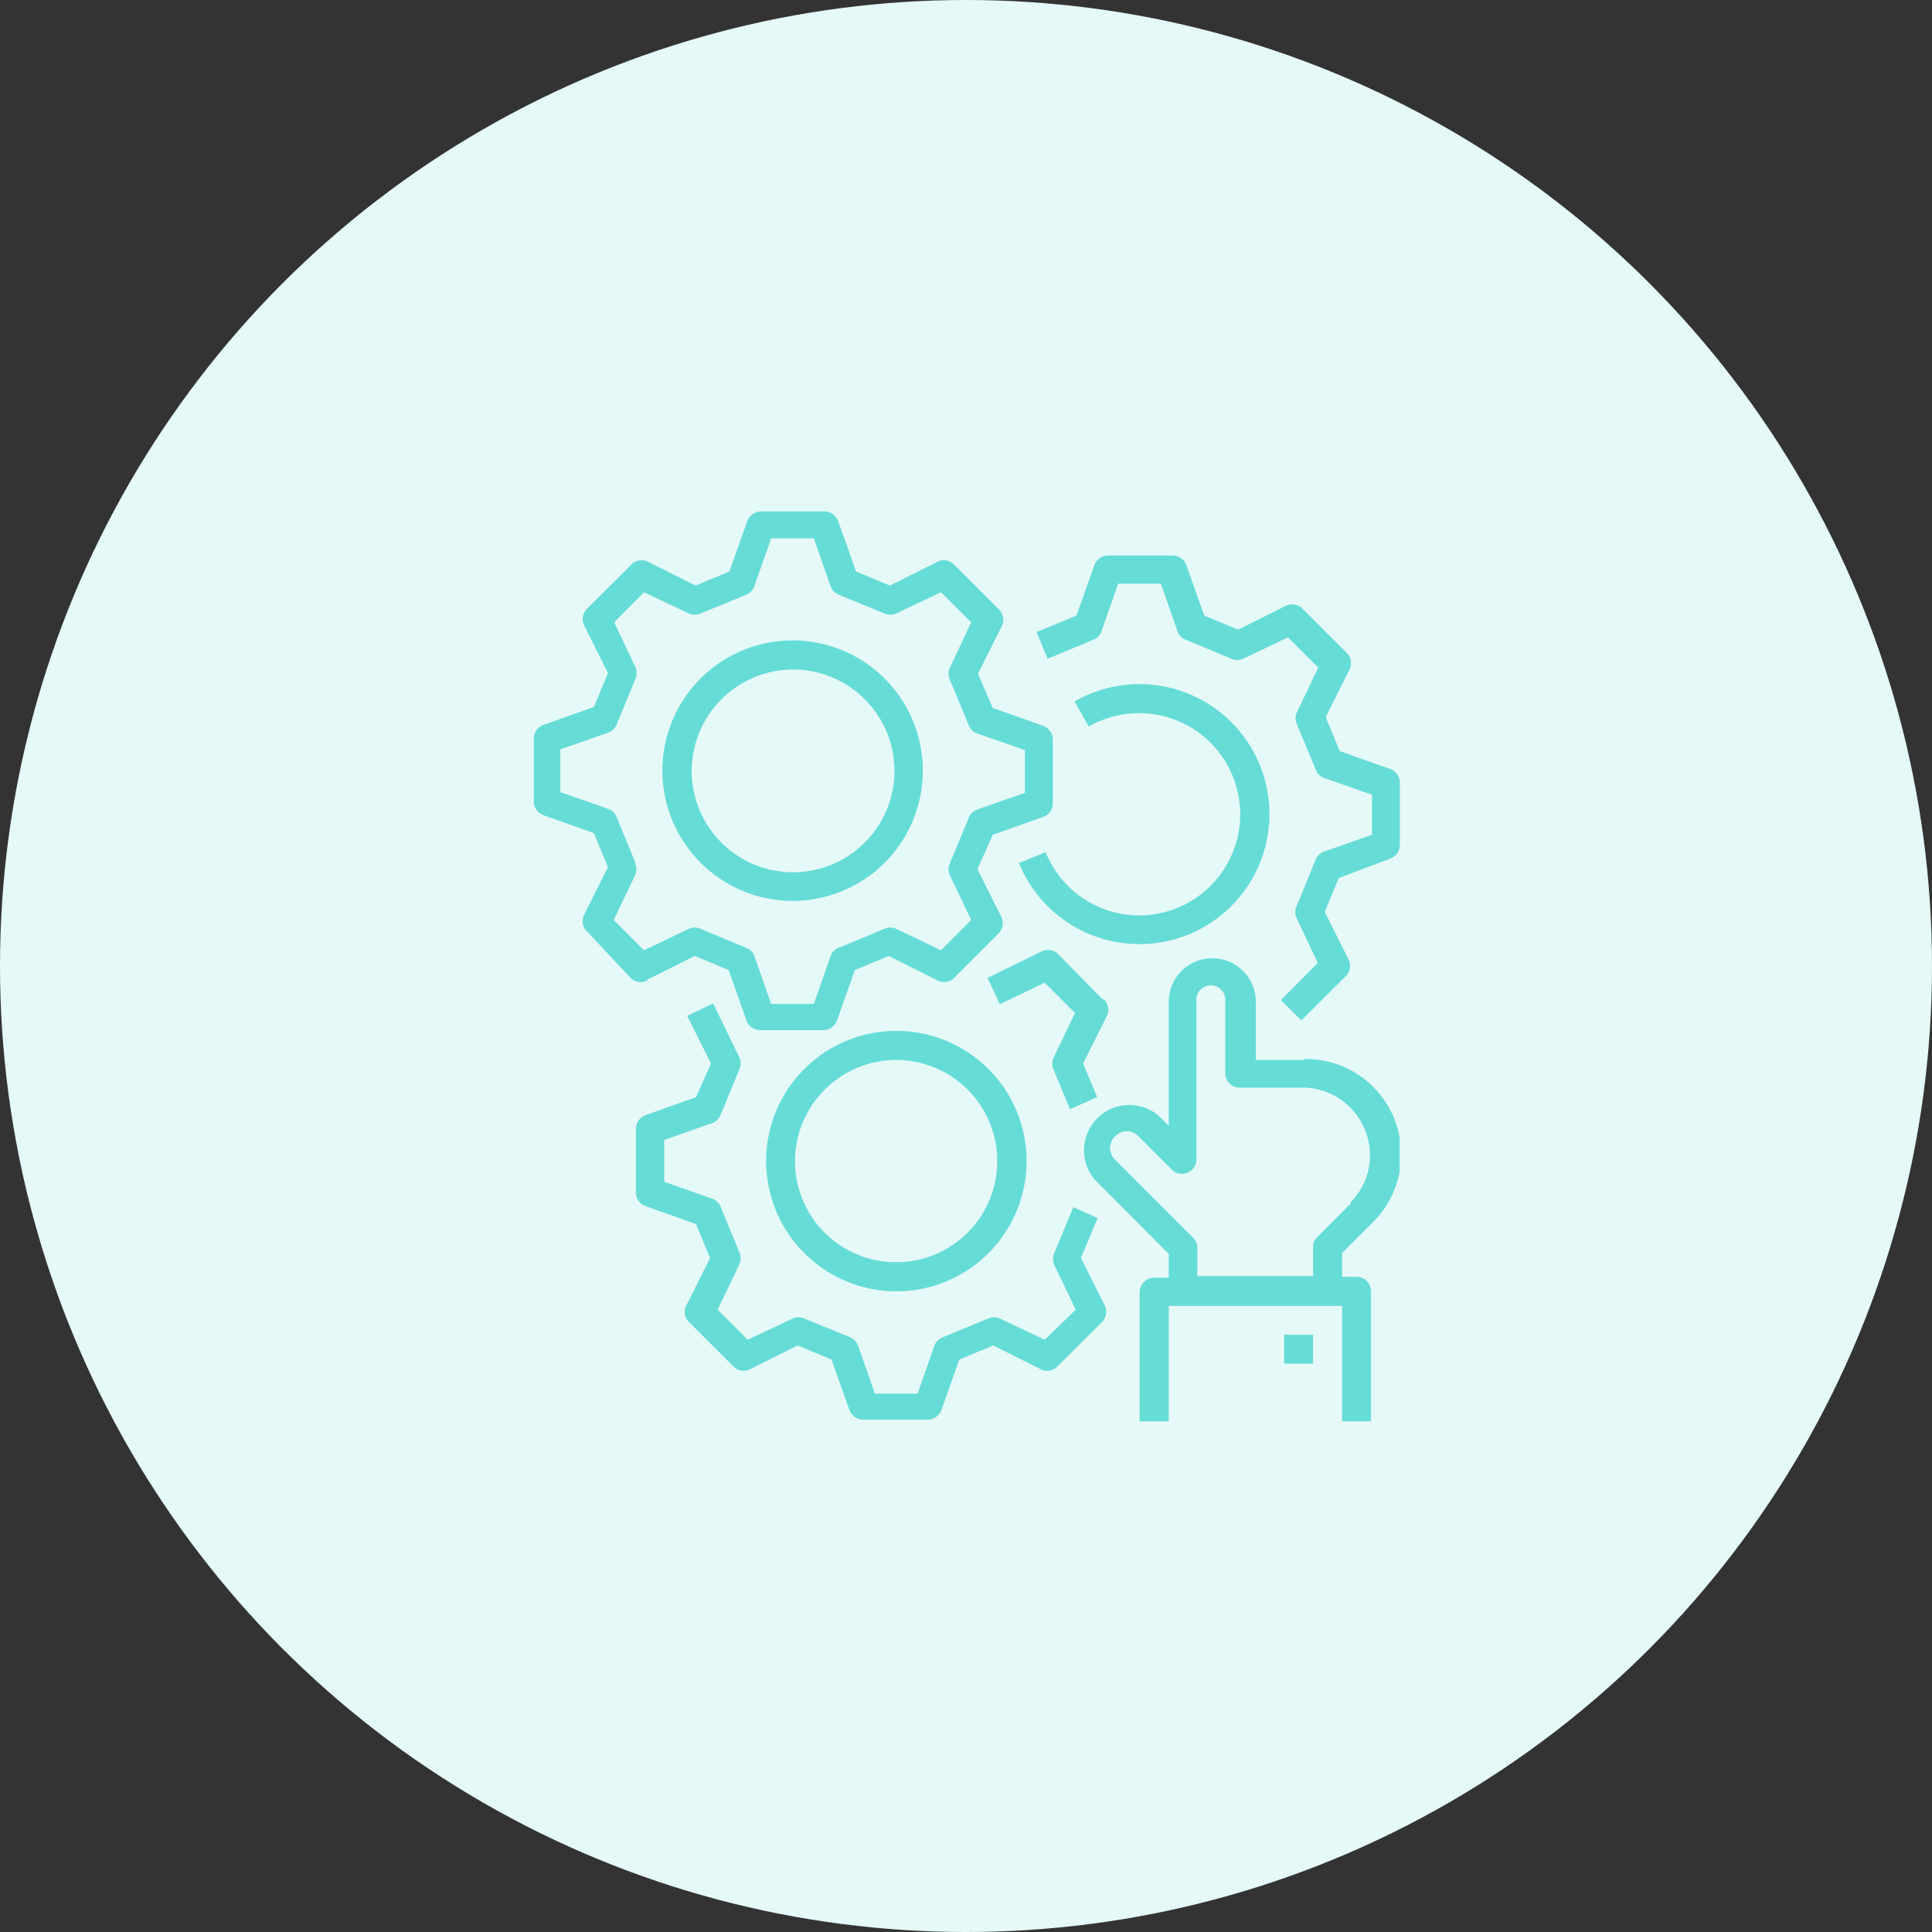
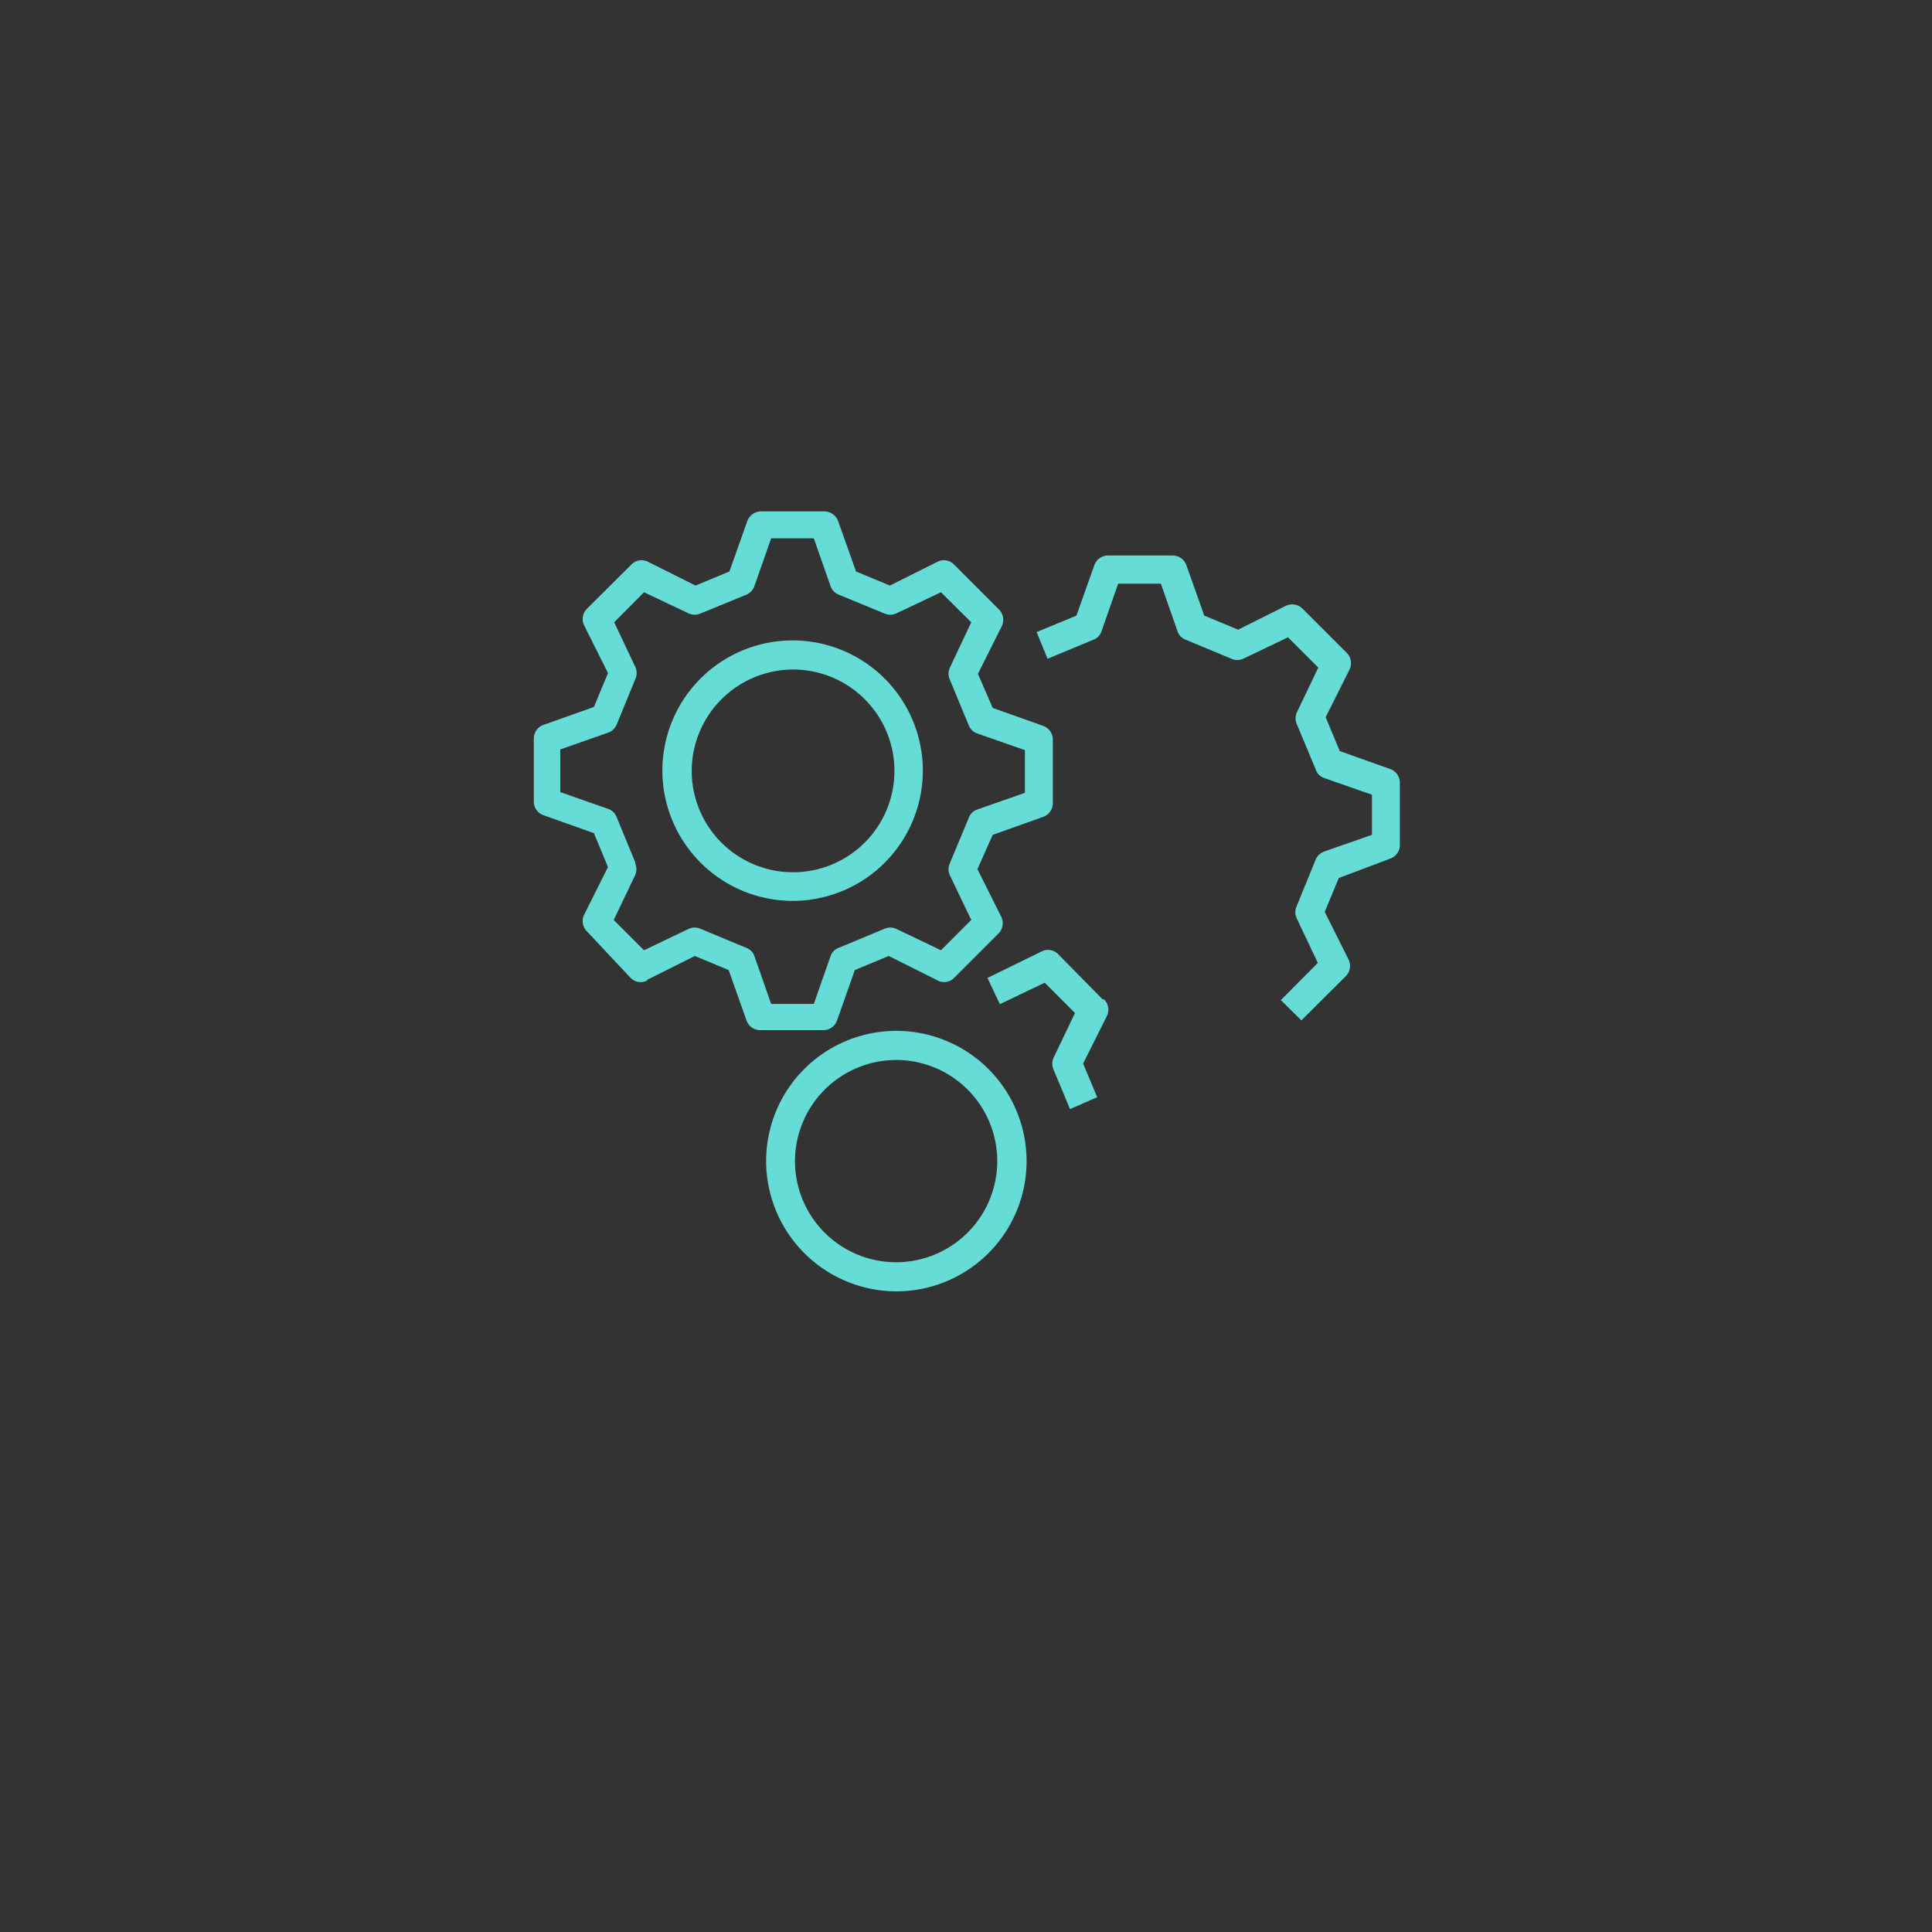
<svg xmlns="http://www.w3.org/2000/svg" viewBox="0 0 81 81">
  <rect x="0" y="0" width="81" height="81" fill="#333333" stroke="none" />
  <defs>
    <style>.cls-1{fill:none;}.cls-2{fill:#e5f9f8;}.cls-3{fill:#66dcd7;}.cls-4{clip-path:url(#clip-path);}</style>
    <clipPath id="clip-path">
-       <rect class="cls-1" x="22.31" y="21.4" width="36.37" height="38.19" />
-     </clipPath>
+       </clipPath>
  </defs>
  <g id="Layer_2" data-name="Layer 2">
    <g id="Layer_1-2" data-name="Layer 1">
-       <circle id="Ellipse_875" data-name="Ellipse 875" class="cls-2" cx="40.5" cy="40.5" r="40.5" />
      <path class="cls-3" d="M27.13,41.08l2-1,1.42.59.75,2.12a.61.61,0,0,0,.57.4h2.65a.61.61,0,0,0,.57-.4l.75-2.12,1.42-.59,2,1A.59.59,0,0,0,40,41l1.87-1.87a.61.61,0,0,0,.11-.69l-1-2L41.62,35l2.11-.75a.61.61,0,0,0,.41-.57V31a.61.61,0,0,0-.41-.57l-2.11-.75L41,28.25l1-2a.61.61,0,0,0-.11-.69L40,23.67a.59.59,0,0,0-.69-.12l-2,1-1.42-.59-.75-2.11a.62.62,0,0,0-.57-.41H31.9a.62.62,0,0,0-.57.41l-.75,2.11-1.42.59-2-1a.59.59,0,0,0-.69.12l-1.87,1.86a.61.61,0,0,0-.11.69l1,2-.59,1.42-2.11.75a.61.61,0,0,0-.41.57v2.65a.61.61,0,0,0,.41.57l2.11.75.59,1.42-1,2a.61.61,0,0,0,.11.69L26.44,41a.59.59,0,0,0,.69.11Zm-.49-4.91-.79-1.92a.6.6,0,0,0-.36-.34l-2-.7V31.42l2-.7a.62.62,0,0,0,.36-.33l.79-1.93a.6.6,0,0,0,0-.49l-.89-1.88L27,24.83l1.88.89a.6.6,0,0,0,.49,0l1.93-.79a.62.62,0,0,0,.33-.36l.7-2h1.79l.7,2a.6.6,0,0,0,.34.36l1.92.79a.6.6,0,0,0,.49,0l1.88-.89,1.27,1.26L39.82,28a.6.6,0,0,0,0,.49l.8,1.93a.57.57,0,0,0,.35.33l2,.7v1.79l-2,.7a.56.56,0,0,0-.35.34l-.8,1.92a.6.6,0,0,0,0,.49l.9,1.88-1.27,1.27-1.88-.9a.6.6,0,0,0-.49,0l-1.92.8a.56.56,0,0,0-.34.35l-.7,2H32.33l-.7-2a.56.56,0,0,0-.34-.35l-1.92-.8a.6.6,0,0,0-.49,0l-1.88.9-1.27-1.27.9-1.88a.6.6,0,0,0,0-.49Z" />
      <path class="cls-3" d="M33.23,37.77a5.46,5.46,0,1,0-5.46-5.45,5.47,5.47,0,0,0,5.46,5.45Zm0-9.7A4.25,4.25,0,1,1,29,32.32a4.26,4.26,0,0,1,4.25-4.25Z" />
-       <path class="cls-3" d="M45,50.61l-.8,1.93a.6.6,0,0,0,0,.49l.9,1.88L43.8,56.17l-1.88-.89a.6.6,0,0,0-.49,0l-1.92.79a.6.6,0,0,0-.34.36l-.7,2H36.68l-.7-2a.62.62,0,0,0-.33-.36l-1.93-.79a.6.6,0,0,0-.49,0l-1.88.89-1.26-1.26L31,53a.6.6,0,0,0,0-.49l-.79-1.93a.62.62,0,0,0-.36-.33l-2-.7V47.79l2-.7a.6.6,0,0,0,.36-.34L31,44.83a.6.6,0,0,0,0-.49L29.9,42.07l-1.09.52,1,2L29.18,46l-2.11.75a.62.62,0,0,0-.41.57V50a.62.62,0,0,0,.41.57l2.11.75.59,1.42-1,2a.59.59,0,0,0,.12.69l1.86,1.86a.6.6,0,0,0,.69.12l2-1,1.42.59.75,2.11a.63.63,0,0,0,.58.41H38.9a.62.62,0,0,0,.57-.41l.75-2.11,1.42-.59,2,1a.59.59,0,0,0,.69-.12l1.87-1.86a.61.61,0,0,0,.12-.69l-1-2,.7-1.67Z" />
      <path class="cls-3" d="M46.23,41.9,44.36,40a.59.59,0,0,0-.69-.11L41.4,41l.52,1.1,1.88-.9,1.27,1.27-.9,1.88a.6.6,0,0,0,0,.49l.69,1.66L46,46l-.59-1.41,1-2a.61.61,0,0,0-.12-.69Z" />
      <path class="cls-3" d="M37.58,54.14a5.46,5.46,0,1,0-5.46-5.46,5.47,5.47,0,0,0,5.46,5.46Zm0-9.7a4.24,4.24,0,1,1-4.25,4.24,4.25,4.25,0,0,1,4.25-4.24Z" />
      <path class="cls-3" d="M58.28,32.24l-2.11-.75-.59-1.42,1-2a.61.61,0,0,0-.11-.69l-1.87-1.87a.61.61,0,0,0-.69-.11l-2,1-1.42-.59-.75-2.11a.61.61,0,0,0-.57-.41H46.45a.61.61,0,0,0-.57.41l-.75,2.11-1.67.69.46,1.12,1.92-.8a.56.56,0,0,0,.34-.35l.7-2h1.79l.7,2a.56.56,0,0,0,.34.35l1.92.8a.6.6,0,0,0,.49,0l1.88-.9,1.27,1.27-.9,1.88a.6.6,0,0,0,0,.49l.8,1.92a.56.56,0,0,0,.35.34l2,.7V35l-2,.7a.6.6,0,0,0-.36.34L54.36,38a.6.6,0,0,0,0,.49l.89,1.88L53.7,41.93l.86.85,1.87-1.86a.61.61,0,0,0,.11-.69l-1-2,.59-1.42L58.28,36a.61.61,0,0,0,.41-.57V32.81a.61.61,0,0,0-.41-.57Z" />
      <g class="cls-4">
-         <path class="cls-3" d="M47.77,38.38a4.23,4.23,0,0,1-3.93-2.65l-1.12.45a5.45,5.45,0,1,0,2.33-6.77l.6,1.05a4.24,4.24,0,1,1,2.12,7.92Z" />
        <path class="cls-3" d="M54.65,44.44h-2V42A1.82,1.82,0,1,0,49,42v5.2l-.41-.41a1.9,1.9,0,0,0-2.68,2.68L49,52.57v1h-.61a.62.62,0,0,0-.61.61V59.6H49V54.75h7.27V59.6h1.21V54.14a.61.61,0,0,0-.6-.61h-.61v-1l1.24-1.24a4,4,0,0,0-2.85-6.89Zm2,6-1.42,1.42a.6.6,0,0,0-.18.43v1.21H50.2V52.32a.6.6,0,0,0-.18-.43l-3.26-3.26a.68.68,0,0,1,0-1,.67.67,0,0,1,.48-.2.66.66,0,0,1,.48.2l1.44,1.44a.61.61,0,0,0,1-.43V42a.61.61,0,1,1,1.21,0v3a.6.6,0,0,0,.61.6h2.63a2.83,2.83,0,0,1,2.61,1.75,2.8,2.8,0,0,1-.61,3.07Z" />
      </g>
-       <rect class="cls-3" x="53.84" y="55.96" width="1.21" height="1.21" />
    </g>
  </g>
</svg>